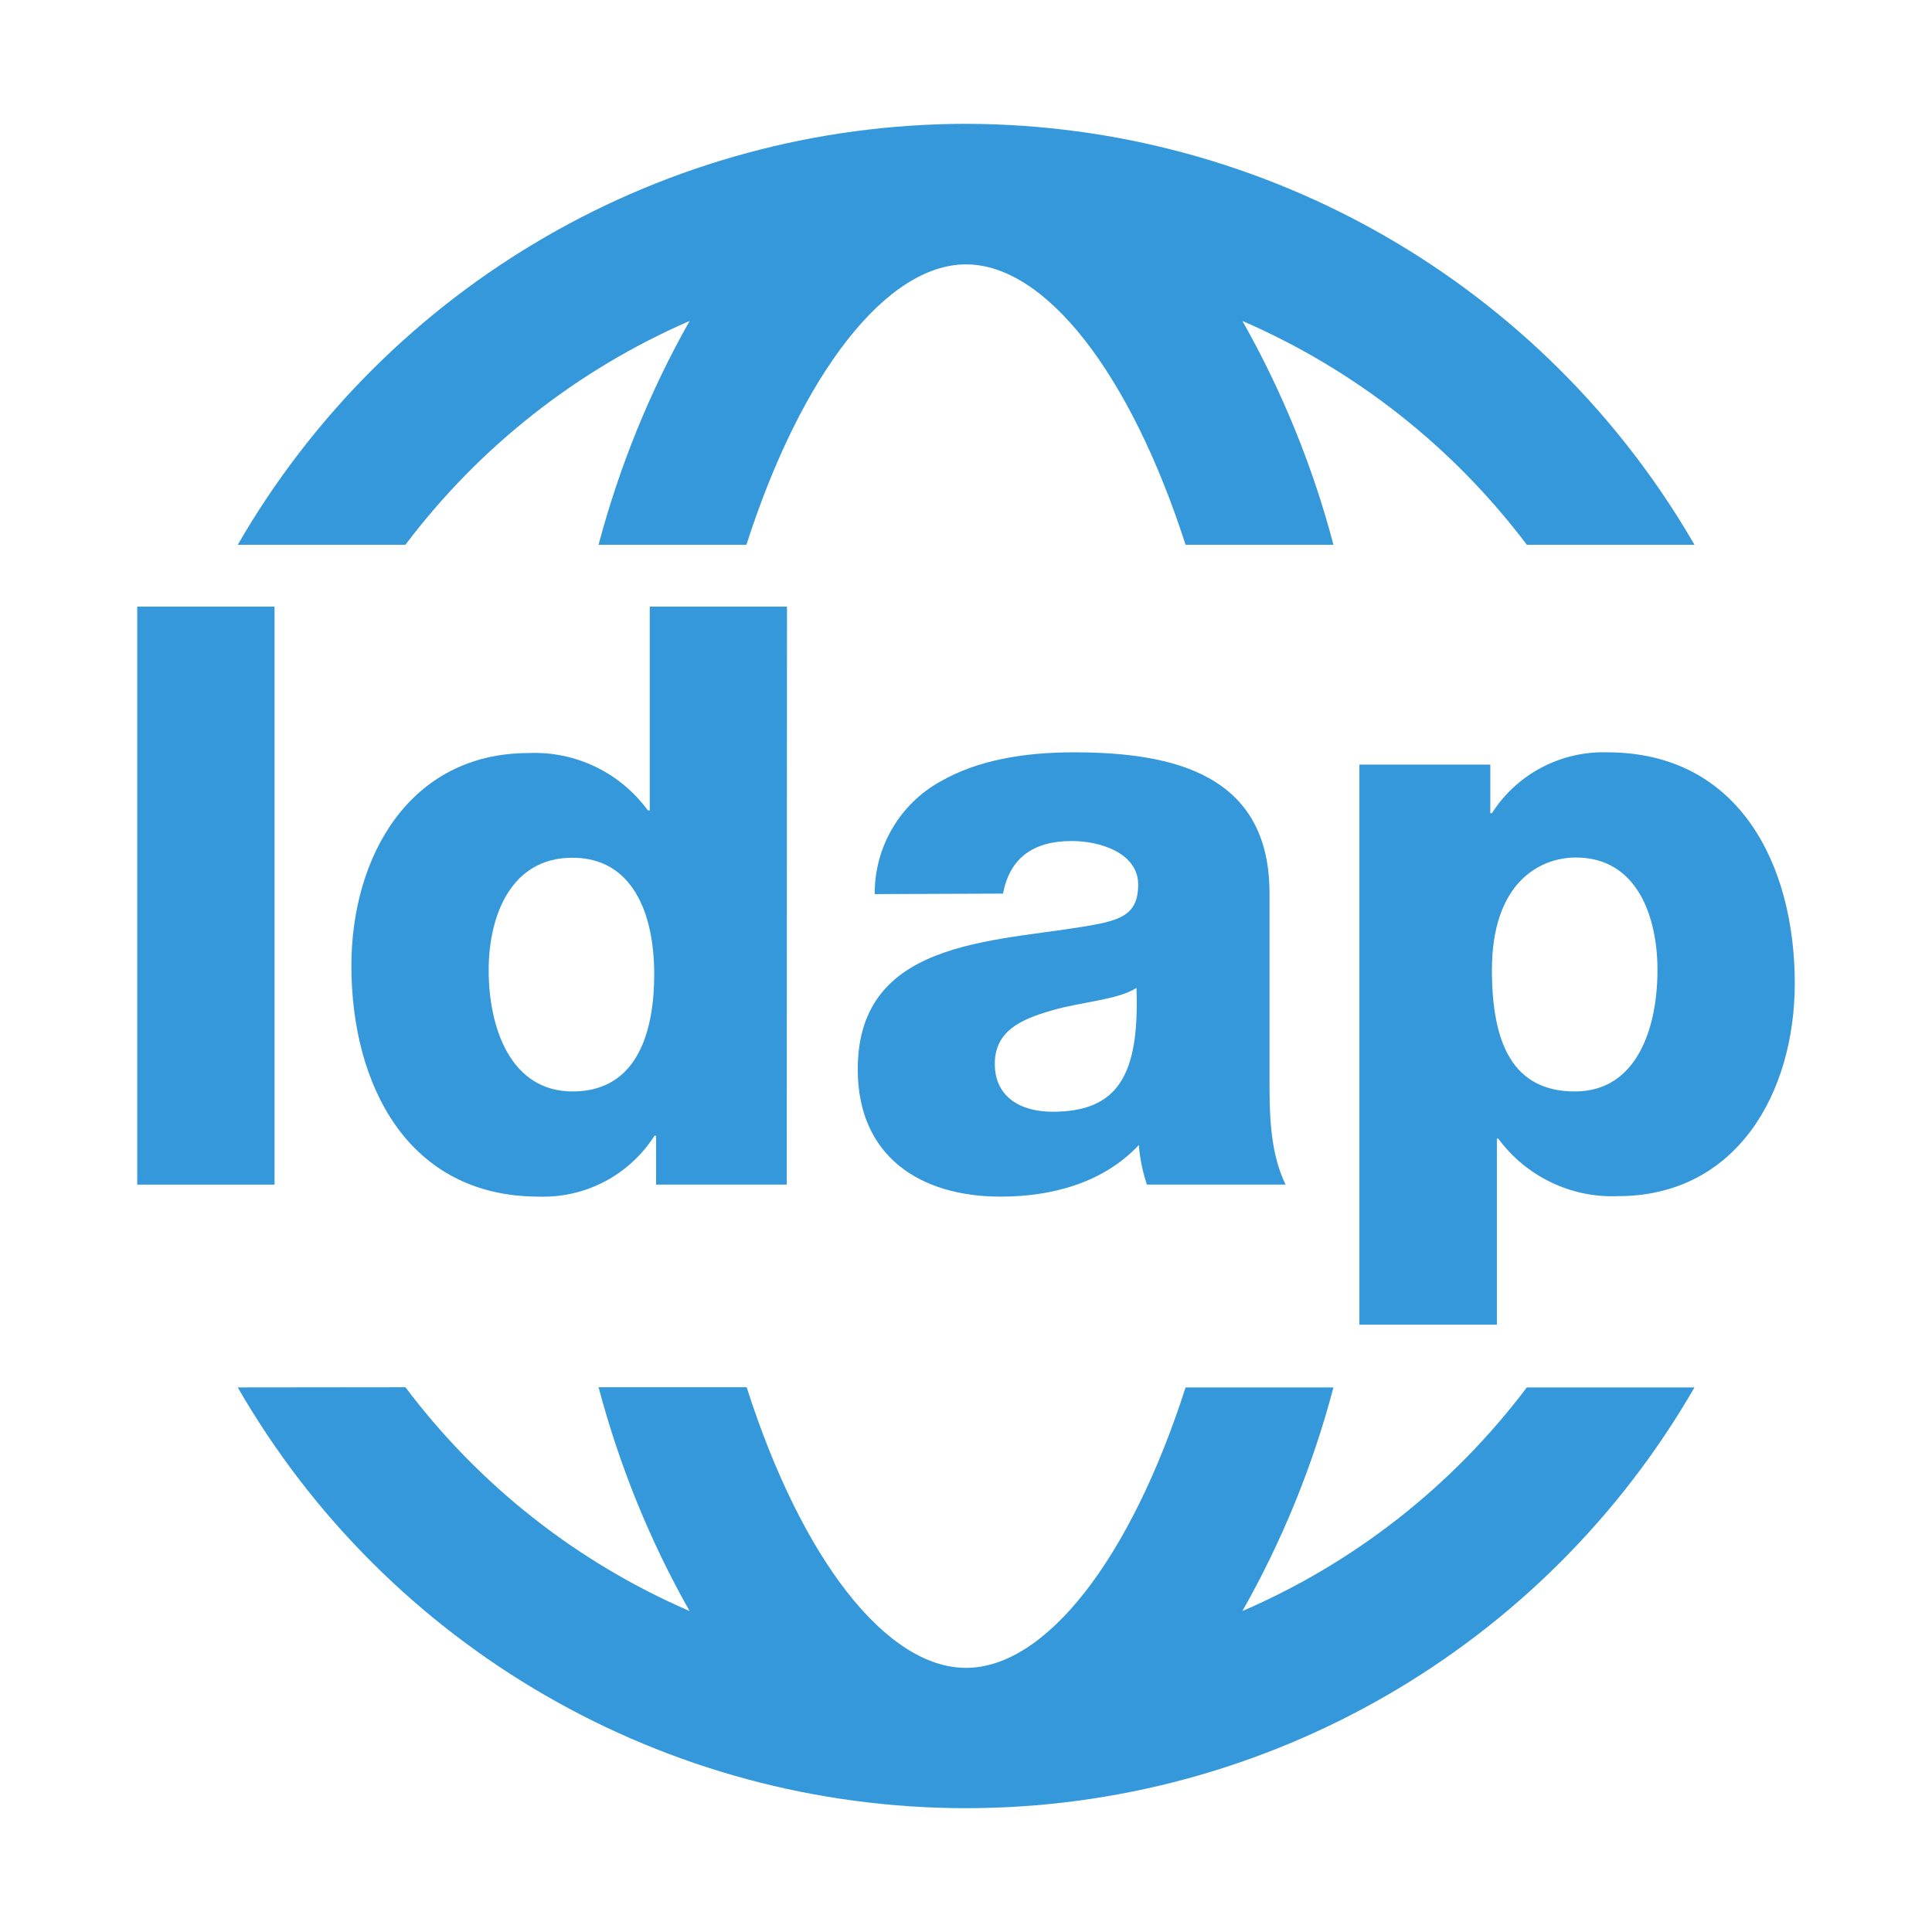
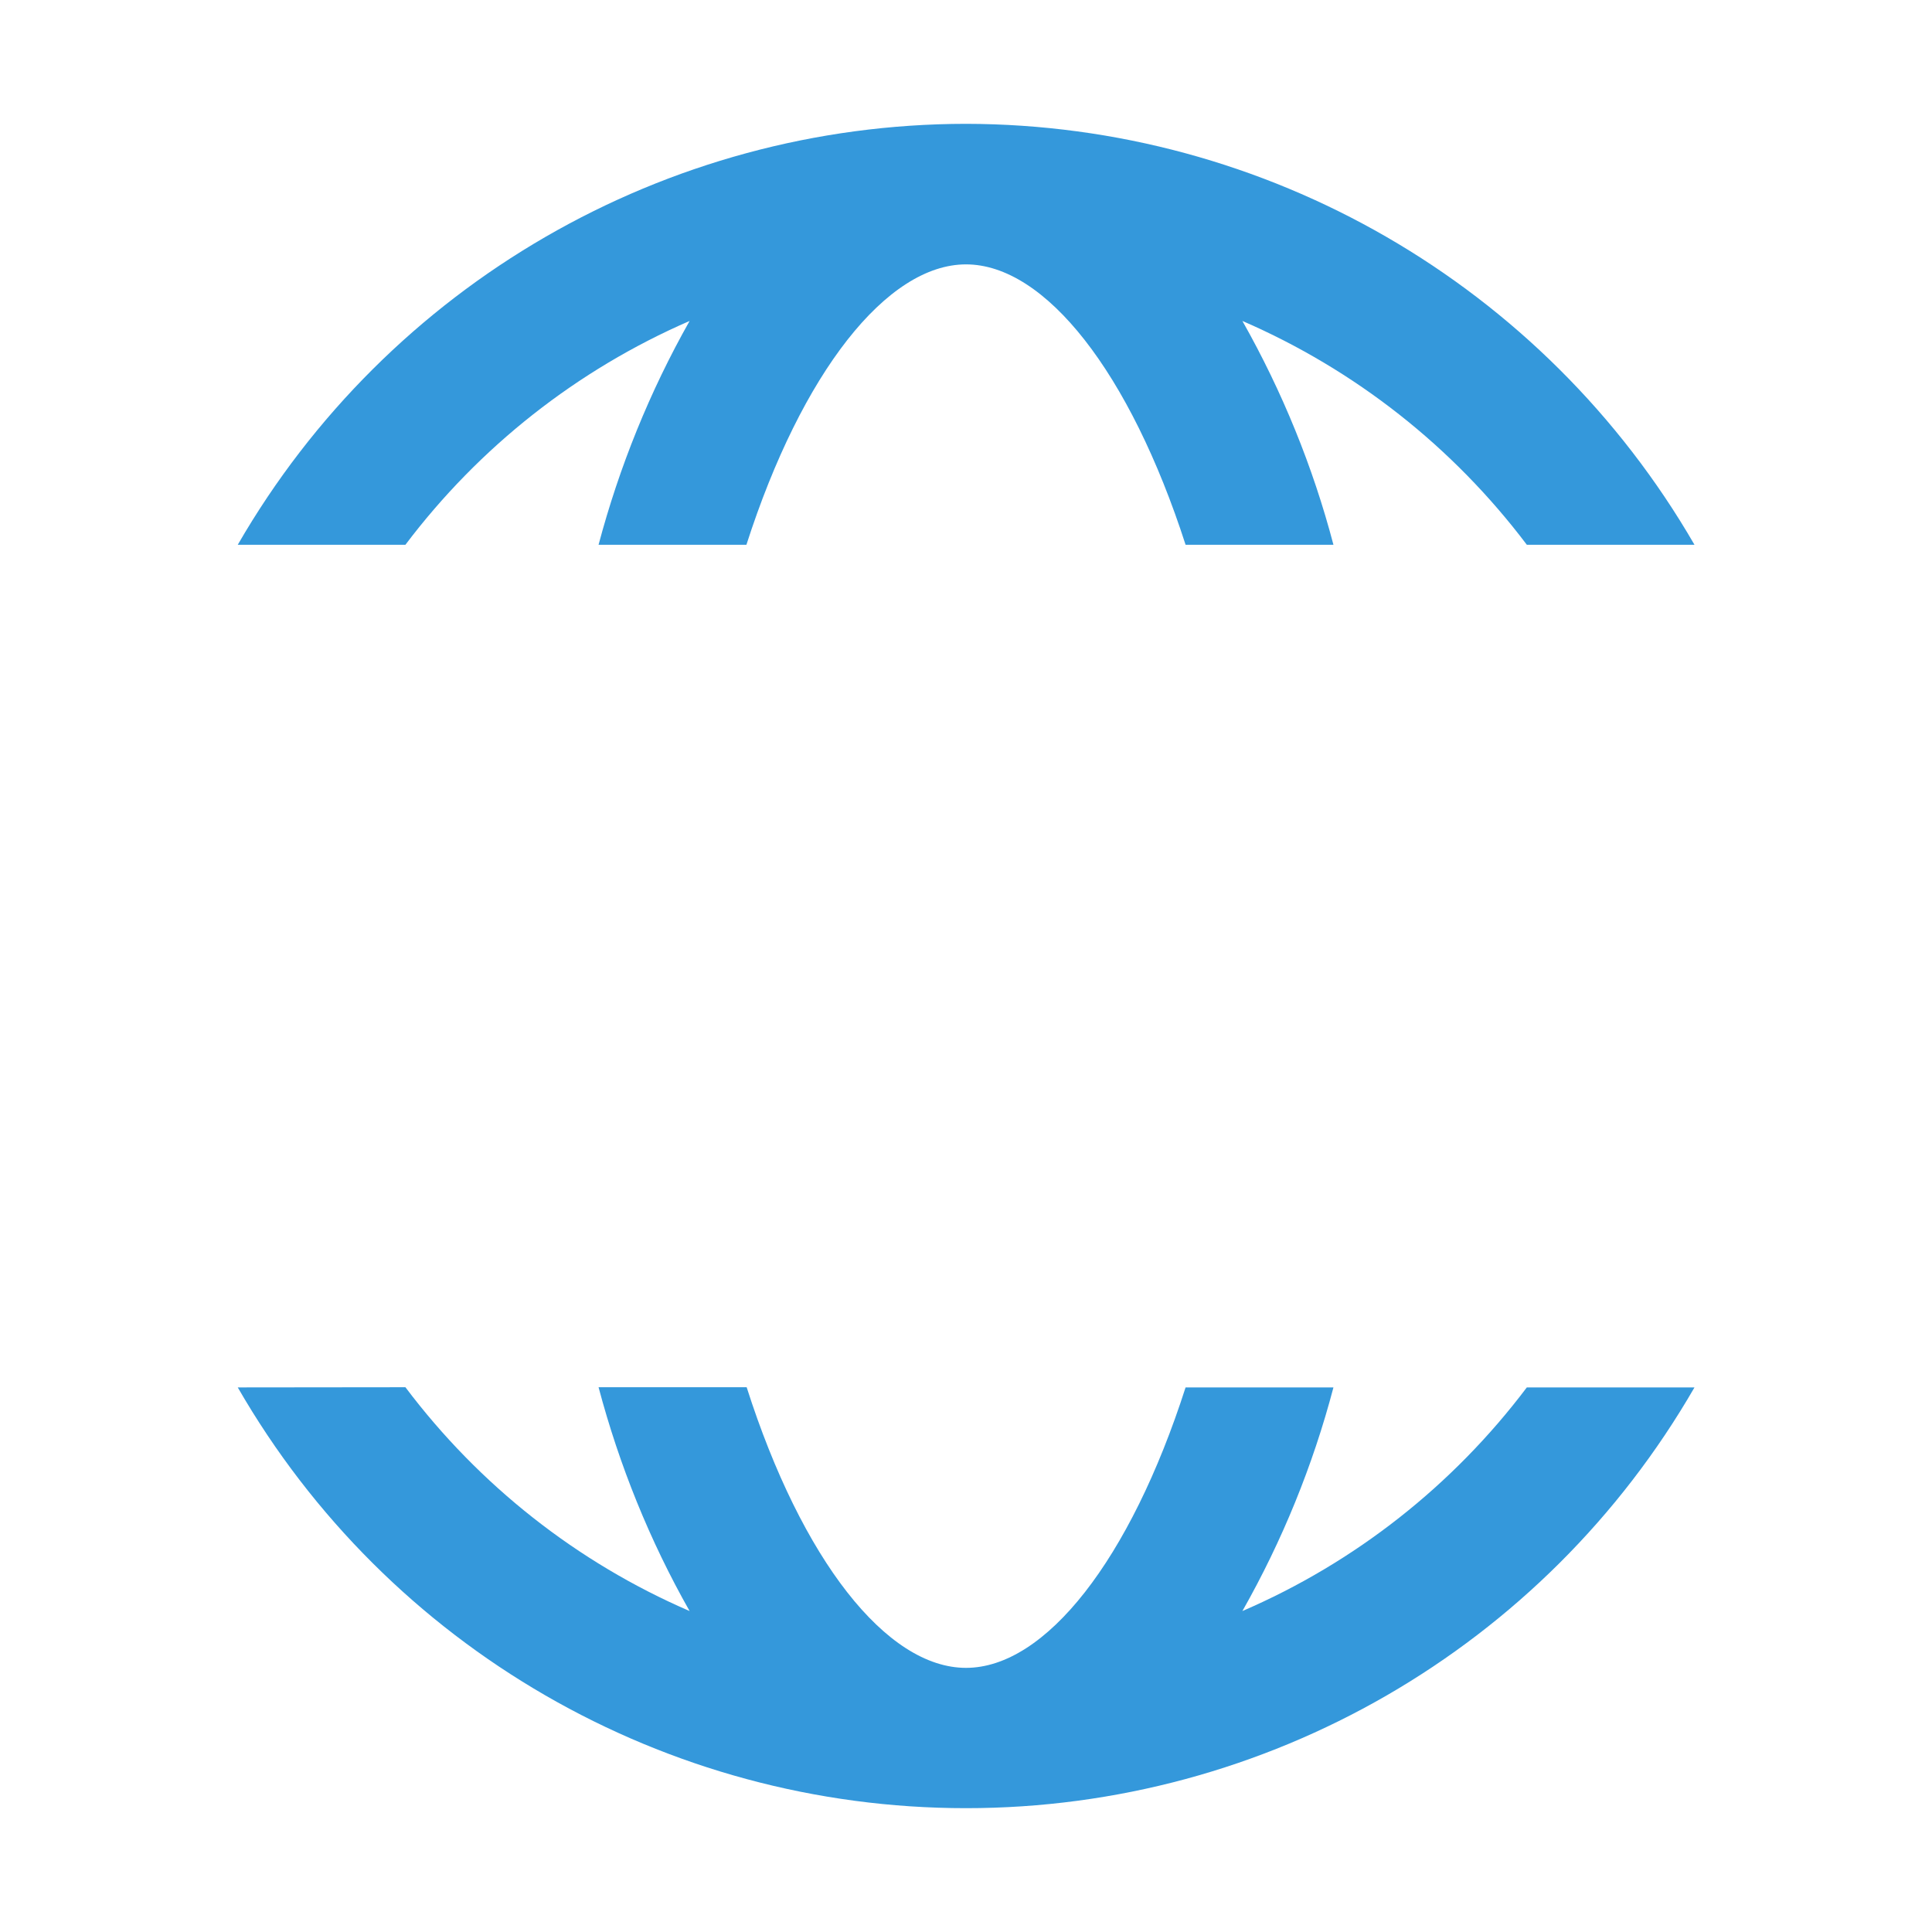
<svg xmlns="http://www.w3.org/2000/svg" width="32" height="32" viewBox="0 0 32 32" version="1.1">
  <g id="surface1">
    <path style=" stroke:none;fill-rule:nonzero;fill:rgb(20.392%,59.608%,85.882%);fill-opacity:1;" d="M 16 2.051 C 11.023 2.055 6.426 4.715 3.938 9.023 L 6.715 9.023 C 7.938 7.402 9.559 6.125 11.422 5.316 C 10.762 6.484 10.258 7.73 9.914 9.023 L 12.363 9.023 C 13.281 6.168 14.691 4.379 16 4.379 C 17.312 4.379 18.715 6.168 19.637 9.023 L 22.086 9.023 C 21.746 7.73 21.238 6.484 20.578 5.316 C 22.445 6.125 24.066 7.402 25.289 9.023 L 28.066 9.023 C 25.574 4.715 20.977 2.059 16 2.051 Z M 3.938 22.98 C 6.422 27.293 11.023 29.949 16 29.949 C 20.98 29.949 25.578 27.293 28.066 22.98 L 25.289 22.98 C 24.066 24.602 22.445 25.879 20.578 26.684 C 21.238 25.52 21.746 24.273 22.086 22.98 L 19.637 22.98 C 18.719 25.836 17.316 27.625 16 27.625 C 14.684 27.625 13.281 25.836 12.367 22.977 L 9.914 22.977 C 10.258 24.273 10.762 25.52 11.422 26.684 C 9.559 25.879 7.938 24.602 6.715 22.977 Z M 3.938 22.98 " />
-     <path style=" stroke:none;fill-rule:nonzero;fill:rgb(20.392%,59.608%,85.882%);fill-opacity:1;" d="M 2.273 10.047 L 4.547 10.047 L 4.547 19.621 L 2.273 19.621 Z M 2.273 10.047 " />
-     <path style=" stroke:none;fill-rule:nonzero;fill:rgb(20.392%,59.608%,85.882%);fill-opacity:1;" d="M 13.031 19.621 L 10.867 19.621 L 10.867 18.812 L 10.84 18.812 C 10.422 19.465 9.699 19.844 8.926 19.82 C 6.746 19.82 5.82 17.957 5.82 15.996 C 5.82 14.188 6.785 12.473 8.754 12.473 C 9.531 12.438 10.273 12.797 10.73 13.422 L 10.762 13.422 L 10.762 10.047 L 13.035 10.047 Z M 8.094 16.066 C 8.094 17.02 8.453 18.078 9.484 18.078 C 10.594 18.078 10.836 17.02 10.836 16.137 C 10.836 15.129 10.477 14.207 9.484 14.207 C 8.453 14.203 8.094 15.184 8.094 16.066 Z M 8.094 16.066 " />
-     <path style=" stroke:none;fill-rule:nonzero;fill:rgb(20.392%,59.608%,85.882%);fill-opacity:1;" d="M 14.488 14.809 C 14.484 14.035 14.898 13.32 15.574 12.945 C 16.203 12.582 16.984 12.461 17.789 12.461 C 19.434 12.461 21.027 12.824 21.027 14.793 L 21.027 17.836 C 21.027 18.426 21.027 19.07 21.293 19.621 L 18.996 19.621 C 18.926 19.406 18.879 19.188 18.863 18.965 C 18.273 19.594 17.418 19.82 16.574 19.82 C 15.238 19.82 14.207 19.152 14.207 17.711 C 14.207 15.457 16.668 15.617 18.246 15.293 C 18.637 15.203 18.852 15.082 18.852 14.652 C 18.852 14.129 18.223 13.93 17.754 13.93 C 17.098 13.93 16.723 14.223 16.613 14.801 Z M 17.434 18.414 C 18.516 18.414 18.875 17.809 18.824 16.363 C 18.504 16.566 17.914 16.59 17.414 16.738 C 16.914 16.883 16.477 17.074 16.477 17.621 C 16.477 18.172 16.906 18.414 17.434 18.414 Z M 17.434 18.414 " />
-     <path style=" stroke:none;fill-rule:nonzero;fill:rgb(20.392%,59.608%,85.882%);fill-opacity:1;" d="M 22.516 12.664 L 24.684 12.664 L 24.684 13.469 L 24.711 13.469 C 25.125 12.82 25.852 12.438 26.621 12.461 C 28.805 12.461 29.727 14.324 29.727 16.285 C 29.727 18.098 28.766 19.812 26.797 19.812 C 26.02 19.844 25.277 19.484 24.816 18.859 L 24.793 18.859 L 24.793 21.941 L 22.516 21.941 Z M 24.711 16.066 C 24.711 17.285 25.059 18.078 26.086 18.078 C 27.117 18.078 27.453 17.02 27.453 16.066 C 27.453 15.184 27.117 14.203 26.102 14.203 C 25.5 14.203 24.711 14.621 24.711 16.066 Z M 24.711 16.066 " />
  </g>
</svg>